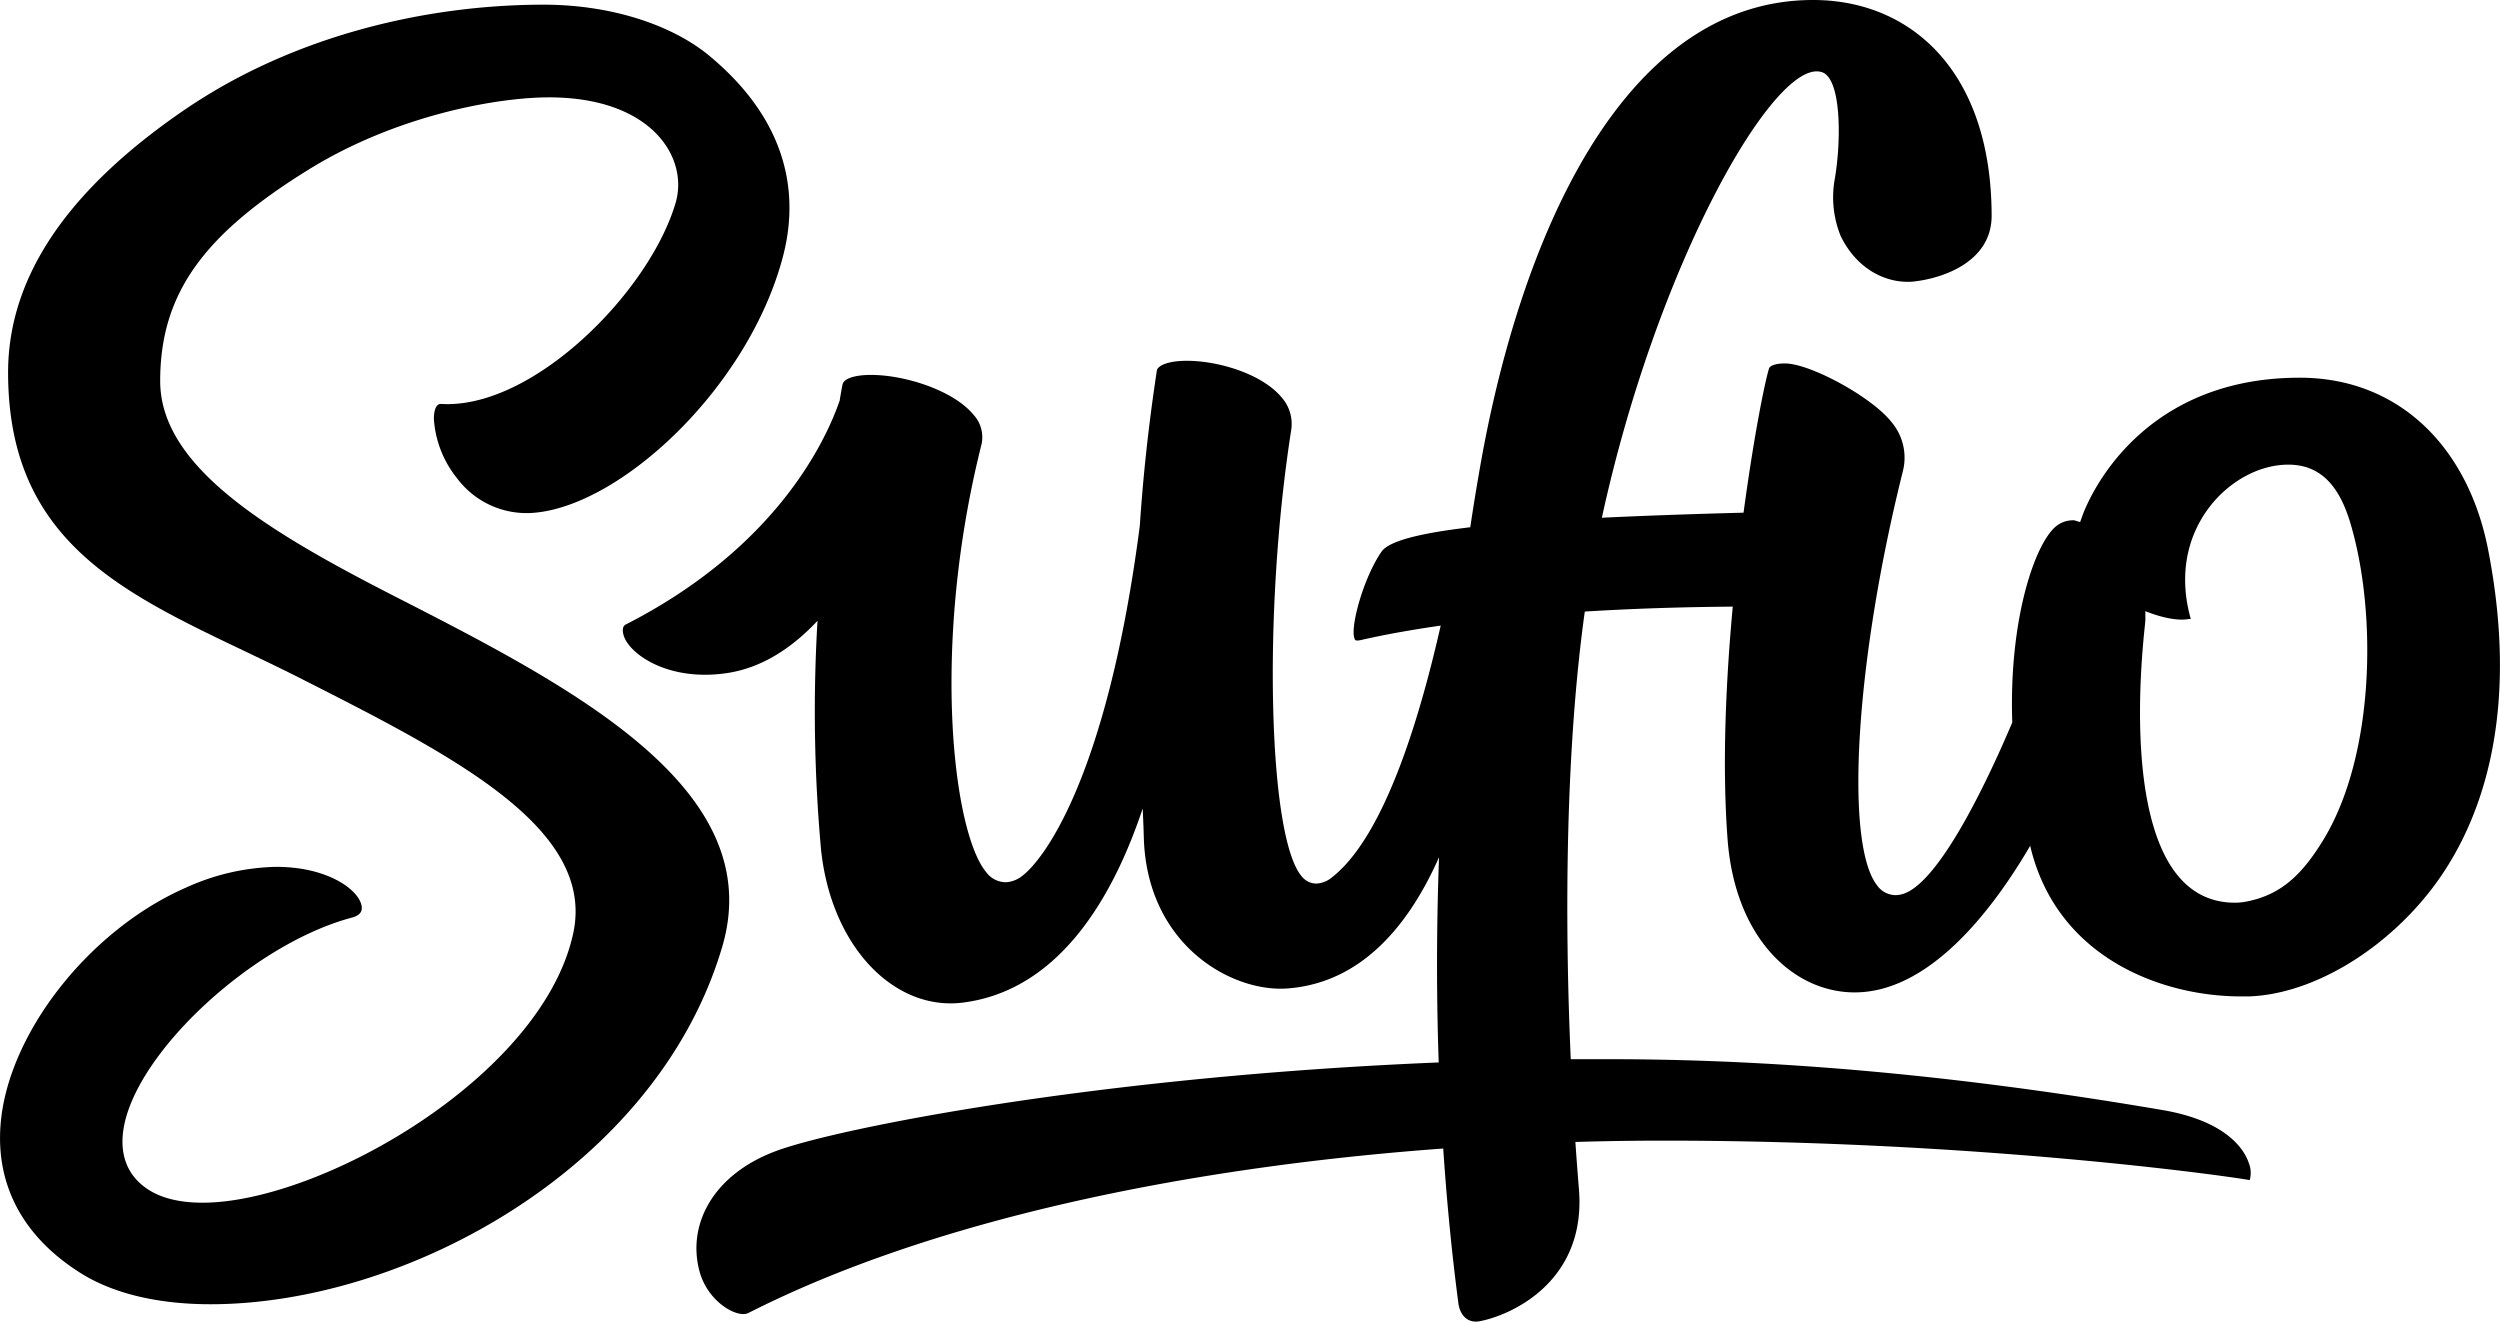
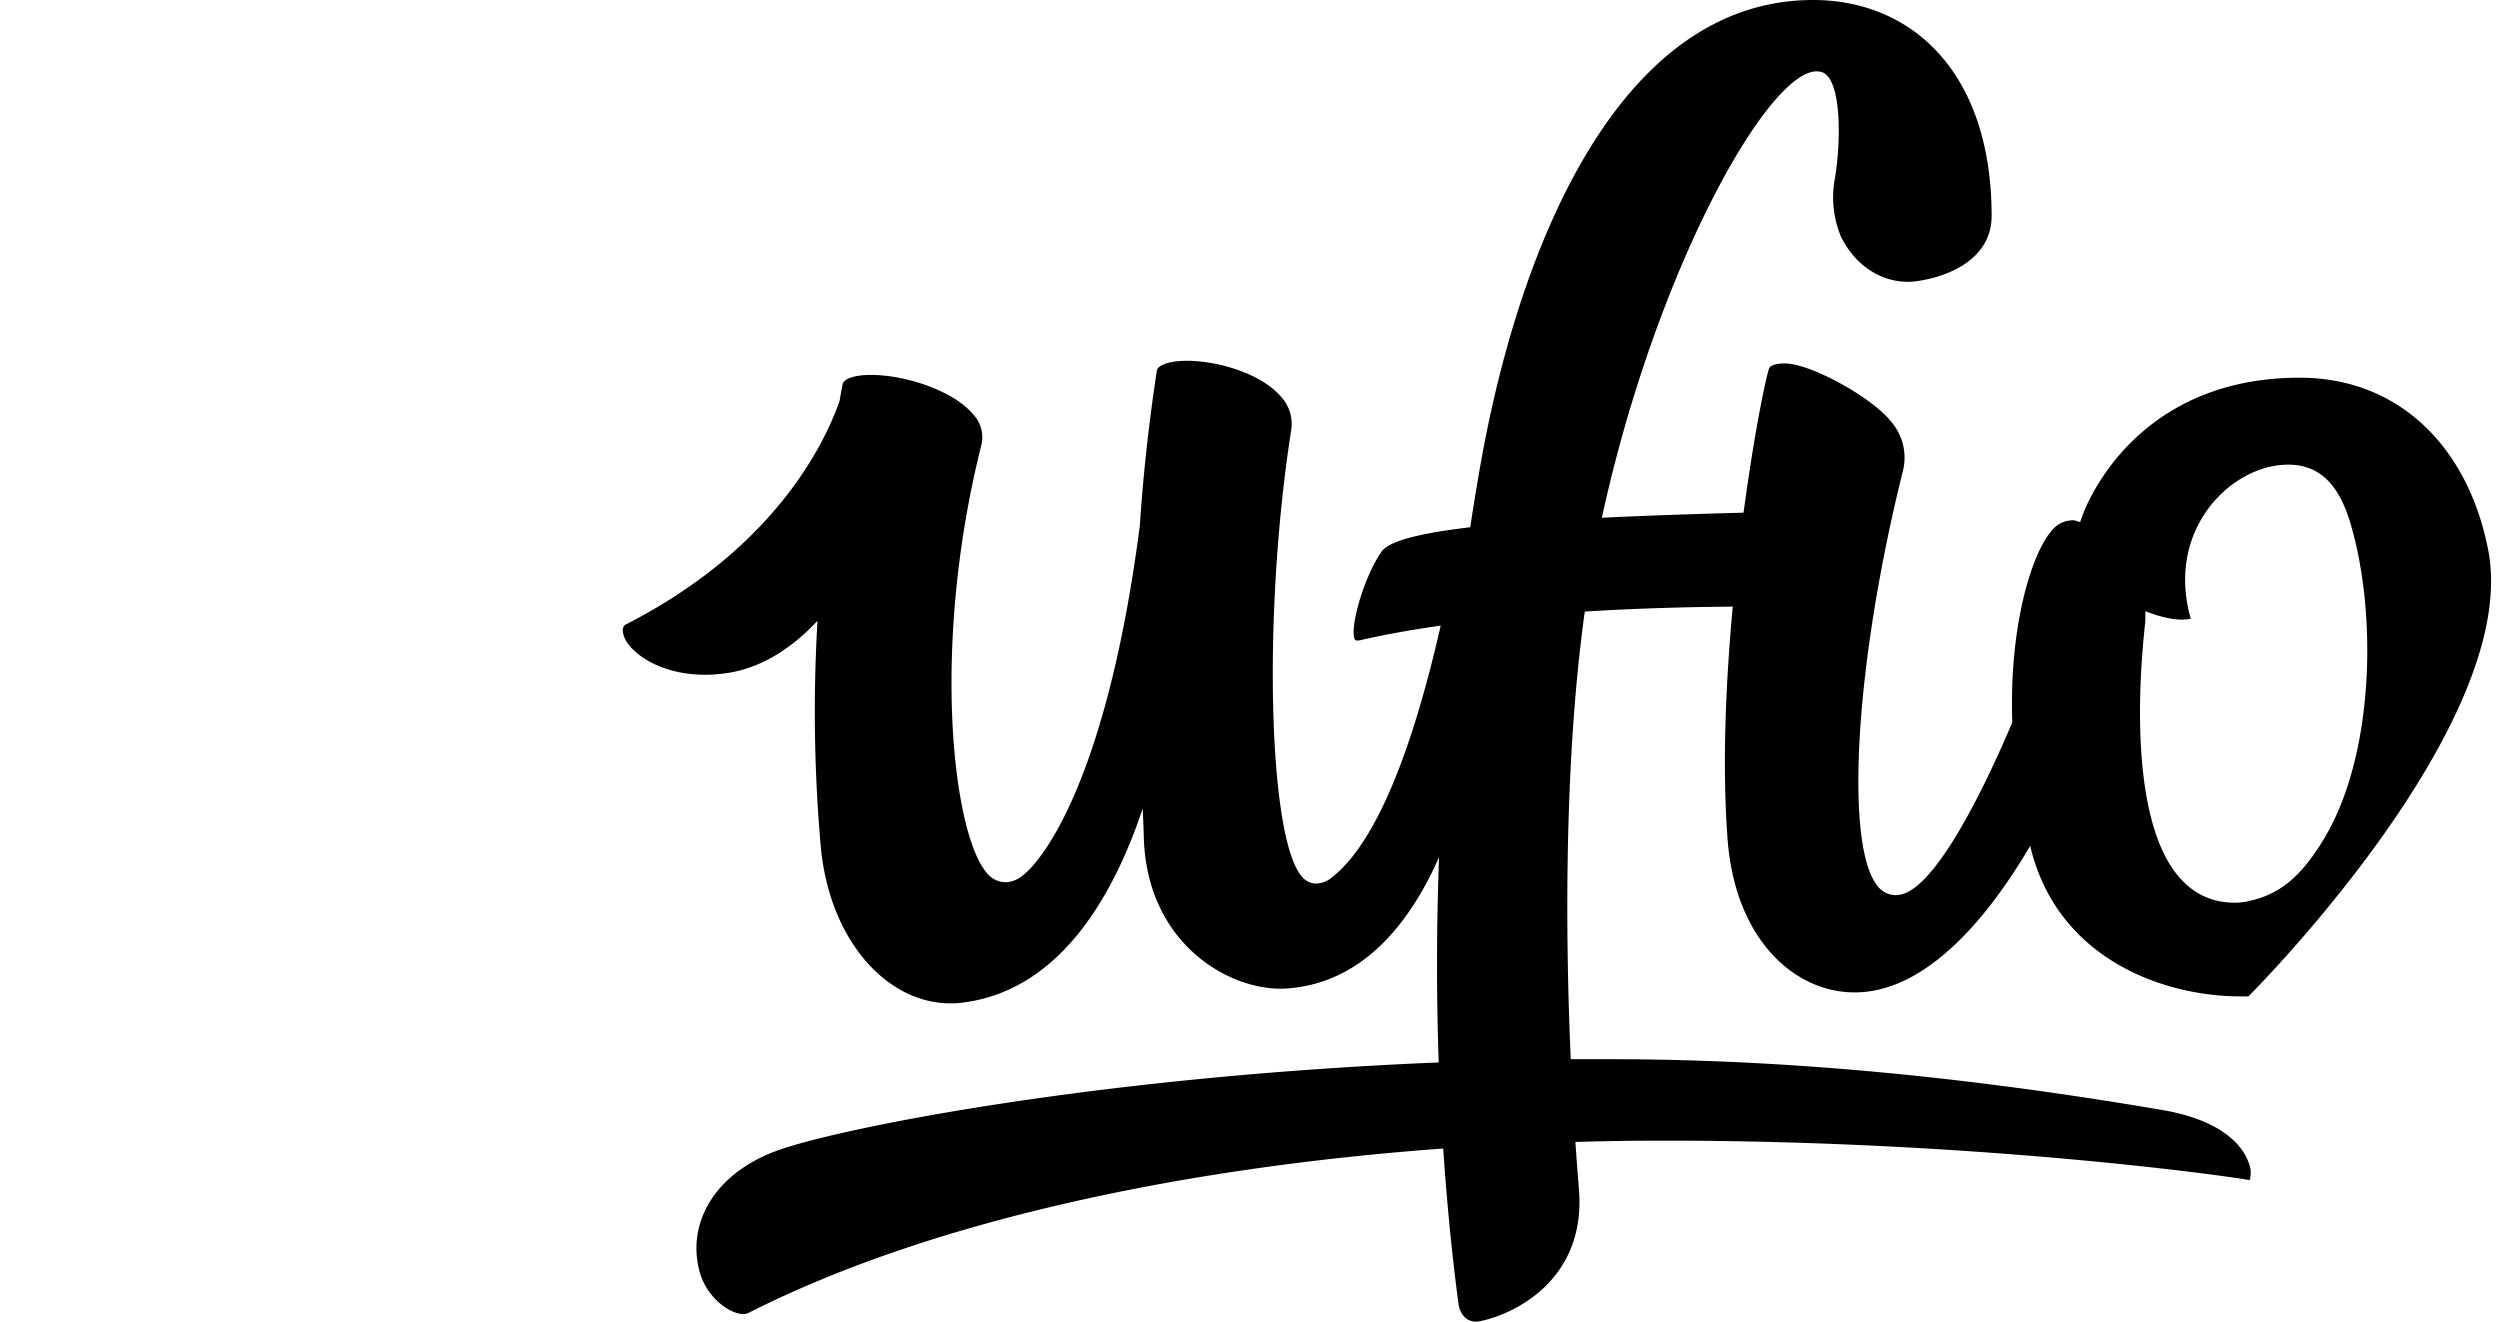
<svg xmlns="http://www.w3.org/2000/svg" viewBox="0 0 454 240">
-   <path d="M71.48,108.19c-23.11-11.82-42.39-23.51-42.39-39,0-16.13,8.18-26.78,27-38.42,15.79-9.77,34-13.09,43.63-13.09,18.5,0,25.33,10.81,23,19.06C118,53,96.69,74.42,80.06,73.35h0c-1.18,0-1.27,2.06-1.27,2.7A19.16,19.16,0,0,0,83,86.85a15.76,15.76,0,0,0,13.59,6.3c15.92-1,39.4-22.74,45.63-46.7,2.7-10.41,1.51-23.93-13.38-36.3-7-5.8-18.19-9.3-30.07-9.3C77.38.85,53.27,6.47,33.55,19.92,11.74,34.81,1.47,50.75,1.47,67.64c0,34.72,26.62,42.1,53.38,55.69,27.46,13.93,53.39,27.09,49.24,46.2-5.66,26-45.95,48.88-67.3,48.88-4.1,0-7.42-.8-9.87-2.39-3.7-2.4-5.25-6.19-4.49-11,2.21-13.89,23.52-33.61,41.46-38.38,1.32-.35,1.93-1,1.8-2-.38-3-6.13-7.22-15.5-7.22a41.36,41.36,0,0,0-16.39,3.76C16.15,168.89,1.35,187.81.1,204.29c-.85,11.08,4.18,20.38,14.54,26.9,5.88,3.7,14,5.66,23.6,5.66,35.53,0,81.17-24.85,92.94-65C139.63,143,103.42,124.53,71.48,108.19Z" />
-   <path d="M451.85,99.86c-3.66-18.8-16.31-31.27-34.22-31.27-30.6,0-39.17,24.19-39.52,25.22l-.36,1-1.05-.32h0a2.79,2.79,0,0,0-.44,0,4.77,4.77,0,0,0-2.34.7c-4,2.32-9.16,16.6-8.49,36-5.08,12-13,28-19.14,30.87a4.91,4.91,0,0,1-2.07.5,4.18,4.18,0,0,1-3.35-1.79c-5.83-7.47-4.06-40.09,4.66-75.08a10,10,0,0,0-2-9C340,72.13,328.73,66,324.14,66c-1.59,0-2.72.37-2.89.93-.88,2.93-2.85,13-4.62,26.17-9.4.25-18,.55-25.73.92,9.78-44.91,30.06-81.06,39-81.06a3.22,3.22,0,0,1,.76.09c3.89.85,3.71,13.07,2.47,19.82a18.74,18.74,0,0,0,1.14,10c2.85,5.83,7.78,8.31,12.19,8.31h0a9.84,9.84,0,0,0,1.12-.06c5.48-.62,14.11-3.68,14.1-11.95C361.64,12.81,346.91,0,329.26,0c-35.21,0-53.41,44.66-60.43,84.53q-1,5.67-1.83,11.22c-9.12,1.07-14.79,2.49-16.13,4.45-3.34,4.87-5.81,14-4.84,15.88.07.14.15.24.48.24a2.5,2.5,0,0,0,.51-.06c4.62-1.06,9.57-1.93,14.61-2.65-3.53,15.56-9.93,38-19.69,45.67a4.79,4.79,0,0,1-2.9,1.18,3.44,3.44,0,0,1-2.66-1.33c-6.07-7.1-7.09-47.92-1.89-81.08a7.27,7.27,0,0,0-1.85-6c-3.63-4.24-11.51-6.53-17.09-6.53-3.58,0-5.34.93-5.47,1.78l-.21,1.42c-1.44,9.71-2.34,18.61-2.88,26.76-5.88,45.32-17.3,60.41-21.21,63.47a5.31,5.31,0,0,1-3,1.26,4.44,4.44,0,0,1-3.72-1.87c-6-7.28-10.05-40.87-.84-77.55a6,6,0,0,0-1.43-5.47c-3.82-4.65-13.38-7.53-19.56-7.21-2.41.12-4,.76-4.21,1.66-.12.54-.31,1.6-.54,3-2.93,8.46-12.4,27.16-38.86,40.65-.68.34-.58,1.39-.29,2.19,1.19,3.27,8,8.09,18.37,6.67,6.59-.89,12.15-4.63,16.76-9.54a278.79,278.79,0,0,0,.63,41.43c1.8,17.67,13.26,29.49,25.79,27.9,17.94-2.29,27.55-20,32.63-35.24.09,1.82.16,3.51.2,5.06.46,19.72,16,28.4,26.15,27.61,13.71-1.06,22.21-11.94,27.47-23.83-.51,13.68-.44,26.2-.06,37.27C198.86,195.5,151.76,205,141,209c-11.37,4.19-16.23,13.22-14,21.75,1.44,5.64,6.9,8.71,8.9,7.69,33.37-16.94,79.54-26.46,126.19-29.87.8,12,1.89,21.53,2.74,28C265,238.24,266,240,268,240a4.43,4.43,0,0,0,.8-.08c6-1.19,19.32-7.42,17.93-24-.22-2.73-.44-5.59-.64-8.54,5.38-.16,10.75-.24,16.07-.24,56.66,0,102,6.37,106.39,7.17a4.83,4.83,0,0,0-.17-3.11c-.74-2.22-3.75-7.59-15.74-9.63-31.61-5.38-65.35-9.22-100.27-9.22q-3.58,0-7.12,0c-1.15-26-.93-56.35,2.55-81.29,13.24-.82,23.95-.86,26.87-.9-1.28,13.86-1.94,29-.94,42.27,1.36,18,12,27.79,23.08,27.79,13.38,0,24.76-14.46,31.87-26.62.1.41.2.82.31,1.23,5.22,19.28,23.71,26.12,38,26.12h0l1.32,0c11-.32,23.82-7.66,32.66-18.71S458,131.41,451.85,99.86Zm-29.93,52.66c-3.94,6.46-7.79,10-13.95,11.2a10.91,10.91,0,0,1-2.1.21c-23.15,0-16.31-49.71-16.27-51.31l0-1.63c1.47.59,5.19,1.92,7.91,1.42a2.25,2.25,0,0,1,.34,0c-2.11-7.41-.95-14.52,3.25-20.15,3.64-4.86,9.17-7.88,14.45-7.88,6.07,0,9.38,4.14,11.33,10.79C431.69,111.44,431.24,137.25,421.92,152.52Z" />
+   <path d="M451.85,99.86c-3.66-18.8-16.31-31.27-34.22-31.27-30.6,0-39.17,24.19-39.52,25.22l-.36,1-1.05-.32h0a2.79,2.79,0,0,0-.44,0,4.77,4.77,0,0,0-2.34.7c-4,2.32-9.16,16.6-8.49,36-5.08,12-13,28-19.14,30.87a4.91,4.91,0,0,1-2.07.5,4.18,4.18,0,0,1-3.35-1.79c-5.83-7.47-4.06-40.09,4.66-75.08a10,10,0,0,0-2-9C340,72.13,328.73,66,324.14,66c-1.59,0-2.72.37-2.89.93-.88,2.93-2.85,13-4.62,26.17-9.4.25-18,.55-25.73.92,9.78-44.91,30.06-81.06,39-81.06a3.22,3.22,0,0,1,.76.09c3.89.85,3.71,13.07,2.47,19.82a18.74,18.74,0,0,0,1.14,10c2.85,5.83,7.78,8.31,12.19,8.31h0a9.84,9.84,0,0,0,1.12-.06c5.48-.62,14.11-3.68,14.1-11.95C361.64,12.81,346.91,0,329.26,0c-35.21,0-53.41,44.66-60.43,84.53q-1,5.67-1.83,11.22c-9.12,1.07-14.79,2.49-16.13,4.45-3.34,4.87-5.81,14-4.84,15.88.07.14.15.24.48.24a2.5,2.5,0,0,0,.51-.06c4.62-1.06,9.57-1.93,14.61-2.65-3.53,15.56-9.93,38-19.69,45.67a4.79,4.79,0,0,1-2.9,1.18,3.44,3.44,0,0,1-2.66-1.33c-6.07-7.1-7.09-47.92-1.89-81.08a7.27,7.27,0,0,0-1.85-6c-3.63-4.24-11.51-6.53-17.09-6.53-3.58,0-5.34.93-5.47,1.78l-.21,1.42c-1.44,9.71-2.34,18.61-2.88,26.76-5.88,45.32-17.3,60.41-21.21,63.47a5.31,5.31,0,0,1-3,1.26,4.44,4.44,0,0,1-3.72-1.87c-6-7.28-10.05-40.87-.84-77.55a6,6,0,0,0-1.43-5.47c-3.82-4.65-13.38-7.53-19.56-7.21-2.41.12-4,.76-4.21,1.66-.12.54-.31,1.6-.54,3-2.93,8.46-12.4,27.16-38.86,40.65-.68.34-.58,1.39-.29,2.19,1.19,3.27,8,8.09,18.37,6.67,6.59-.89,12.15-4.63,16.76-9.54a278.79,278.79,0,0,0,.63,41.43c1.8,17.67,13.26,29.49,25.79,27.9,17.94-2.29,27.55-20,32.63-35.24.09,1.82.16,3.51.2,5.06.46,19.72,16,28.4,26.15,27.61,13.71-1.06,22.21-11.94,27.47-23.83-.51,13.68-.44,26.2-.06,37.27C198.86,195.5,151.76,205,141,209c-11.37,4.19-16.23,13.22-14,21.75,1.44,5.64,6.9,8.71,8.9,7.69,33.37-16.94,79.54-26.46,126.19-29.87.8,12,1.89,21.53,2.74,28C265,238.24,266,240,268,240a4.43,4.43,0,0,0,.8-.08c6-1.19,19.32-7.42,17.93-24-.22-2.73-.44-5.59-.64-8.54,5.38-.16,10.75-.24,16.07-.24,56.66,0,102,6.37,106.39,7.17a4.83,4.83,0,0,0-.17-3.11c-.74-2.22-3.75-7.59-15.74-9.63-31.61-5.38-65.35-9.22-100.27-9.22q-3.58,0-7.12,0c-1.15-26-.93-56.35,2.55-81.29,13.24-.82,23.95-.86,26.87-.9-1.28,13.86-1.94,29-.94,42.27,1.36,18,12,27.79,23.08,27.79,13.38,0,24.76-14.46,31.87-26.62.1.41.2.82.31,1.23,5.22,19.28,23.71,26.12,38,26.12h0l1.32,0S458,131.41,451.85,99.86Zm-29.93,52.66c-3.94,6.46-7.79,10-13.95,11.2a10.91,10.91,0,0,1-2.1.21c-23.15,0-16.31-49.71-16.27-51.31l0-1.63c1.47.59,5.19,1.92,7.91,1.42a2.25,2.25,0,0,1,.34,0c-2.11-7.41-.95-14.52,3.25-20.15,3.64-4.86,9.17-7.88,14.45-7.88,6.07,0,9.38,4.14,11.33,10.79C431.69,111.44,431.24,137.25,421.92,152.52Z" />
</svg>